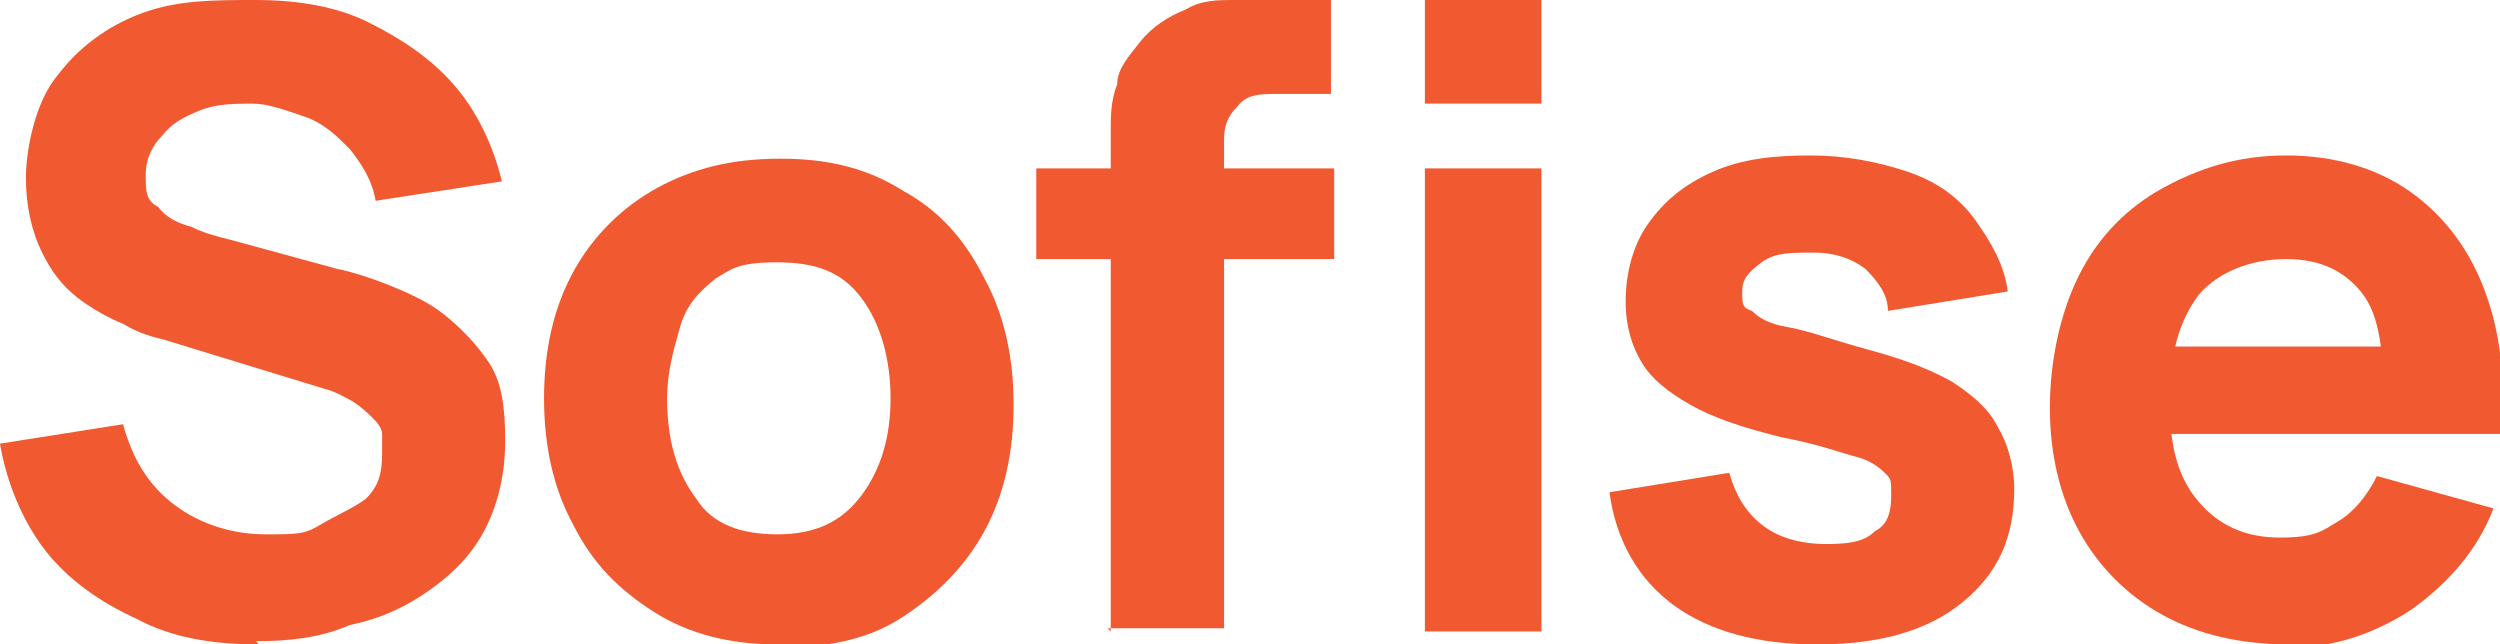
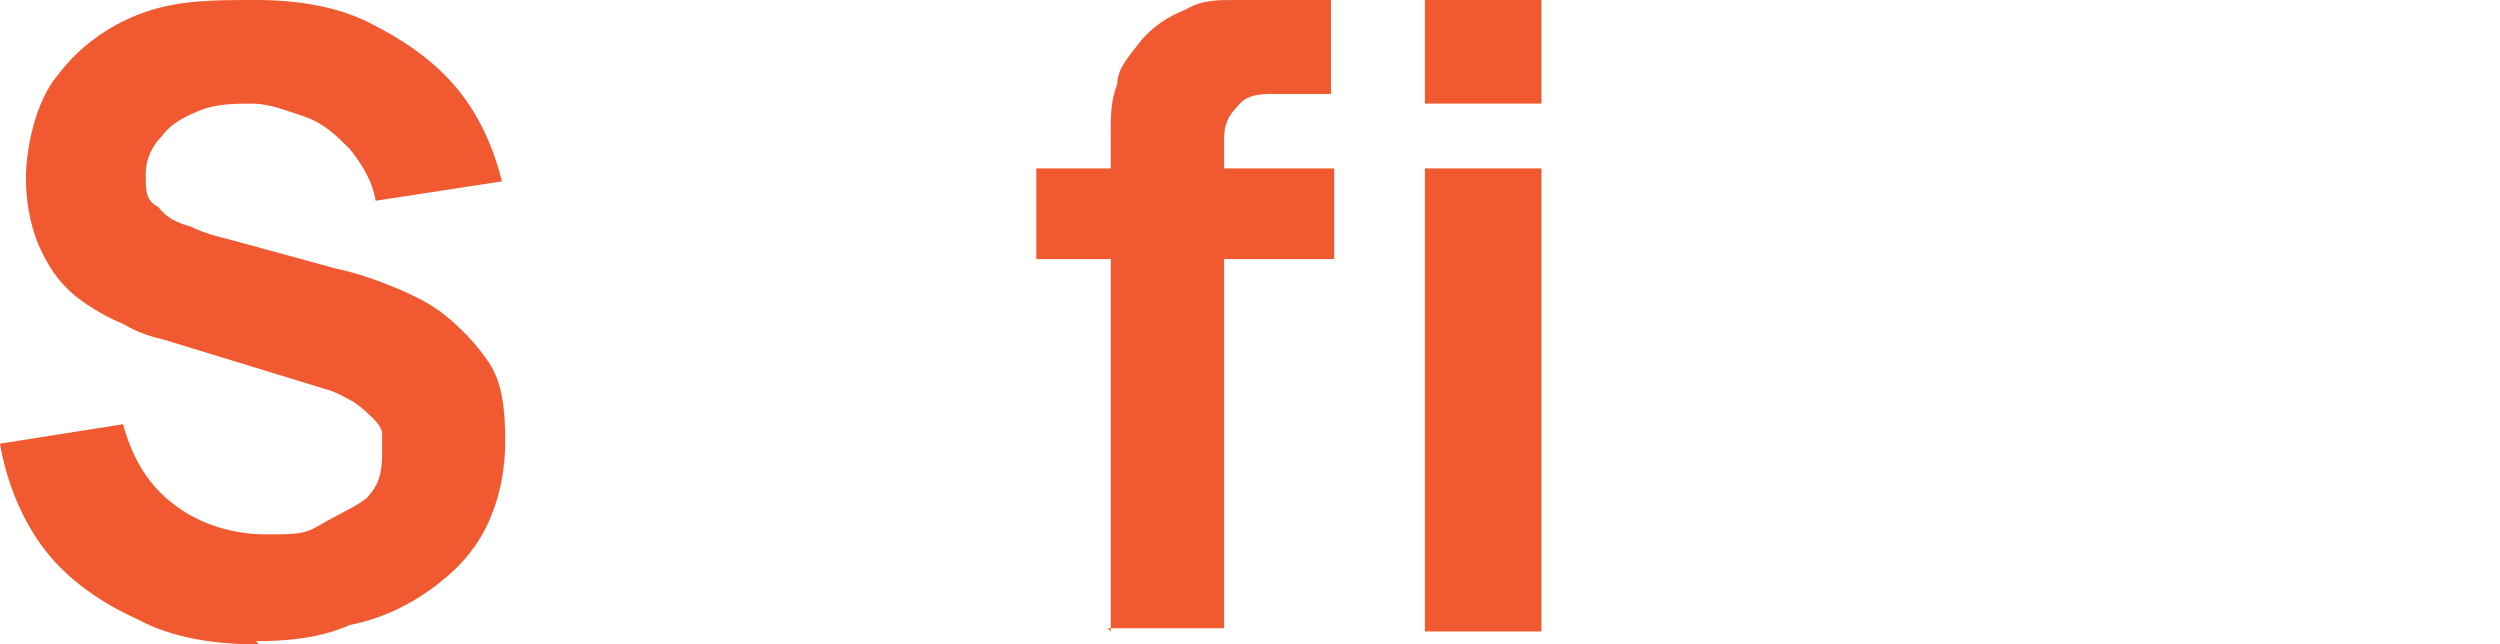
<svg xmlns="http://www.w3.org/2000/svg" id="Groupe_762" width="77.2" height="19.9" version="1.1" viewBox="0 0 77.2 19.9">
  <defs>
    <style>
      .st0 {
        fill: #f15931;
      }
    </style>
  </defs>
  <path class="st0" d="M8,19.9c-1.4,0-2.7-.2-3.8-.8-1.1-.5-2.1-1.2-2.8-2.1C.7,16.1.2,14.9,0,13.7l3.8-.6c.3,1.1.8,1.9,1.6,2.5.8.6,1.8.9,2.8.9s1.2,0,1.7-.3,1-.5,1.4-.8c.4-.4.5-.8.5-1.4v-.6c0-.2-.2-.4-.3-.5s-.3-.3-.6-.5c-.2-.1-.5-.3-.9-.4l-4.9-1.5c-.4-.1-.8-.2-1.3-.5-.5-.2-1-.5-1.4-.8-.5-.4-.8-.8-1.1-1.4-.3-.6-.5-1.4-.5-2.3s.3-2.4,1-3.2c.6-.8,1.5-1.5,2.6-1.9s2.2-.4,3.5-.4,2.5.2,3.5.7c1,.5,1.9,1.1,2.6,1.9s1.2,1.8,1.5,3l-3.9.6c-.1-.6-.4-1.1-.8-1.6-.4-.4-.8-.8-1.4-1s-1.1-.4-1.6-.4-1.1,0-1.6.2-.9.4-1.2.8c-.3.3-.5.7-.5,1.2s0,.8.4,1c.2.3.6.5,1,.6.4.2.8.3,1.2.4l3.3.9c.5.1,1.1.3,1.6.5s1.2.5,1.7.9,1,.9,1.4,1.5.5,1.4.5,2.4-.2,1.9-.6,2.7-1,1.4-1.7,1.9-1.5.9-2.5,1.1c-.9.4-1.9.5-2.9.5h0Z" />
-   <path class="st0" d="M24,19.9c-1.4,0-2.7-.3-3.8-1s-1.9-1.5-2.5-2.7c-.6-1.1-.9-2.4-.9-3.9s.3-2.8.9-3.9,1.5-2,2.6-2.6,2.3-.9,3.8-.9,2.7.3,3.8,1c1.1.6,1.9,1.5,2.5,2.7.6,1.1.9,2.4.9,3.9s-.3,2.8-.9,3.9c-.6,1.1-1.5,2-2.6,2.7s-2.4.9-3.8.9h0ZM24,16.5c1.2,0,2-.4,2.6-1.2s.9-1.8.9-3-.3-2.3-.9-3.1-1.4-1.1-2.6-1.1-1.4.2-1.9.5c-.5.4-.9.8-1.1,1.5s-.4,1.4-.4,2.2c0,1.3.3,2.3.9,3.1.5.8,1.4,1.1,2.5,1.1h0Z" />
  <path class="st0" d="M32,8v-2.8h9.2v2.8h-9.2ZM34.3,19.5V4c0-.4,0-.9.2-1.4,0-.5.4-.9.7-1.3.4-.5.9-.8,1.4-1C37.1,0,37.6,0,38.1,0h3v2.9h-1.6c-.6,0-1,0-1.3.4-.3.3-.4.6-.4,1v15.1h-3.6,0ZM44,3.2V0h3.6v3.2h-3.6ZM44,19.5V5.2h3.6v14.3h-3.6Z" />
-   <path class="st0" d="M56.1,19.9c-1.8,0-3.3-.4-4.4-1.2s-1.8-2-2-3.5l3.7-.6c.2.7.5,1.2,1,1.6.5.4,1.2.6,2,.6s1.2-.1,1.5-.4c.4-.2.5-.6.5-1.1s0-.5-.2-.7-.5-.4-.9-.5-1.2-.4-2.3-.6c-1.2-.3-2.1-.6-2.8-1s-1.2-.8-1.5-1.3-.5-1.1-.5-1.9.2-1.7.7-2.4c.5-.7,1.1-1.2,2-1.6.9-.4,1.9-.5,3-.5s2.1.2,3,.5,1.6.8,2.1,1.5.9,1.4,1,2.2l-3.7.6c0-.5-.3-.9-.7-1.3-.4-.3-.9-.5-1.6-.5s-1.2,0-1.6.3-.6.5-.6.9,0,.5.3.6c.2.2.5.4,1.1.5s1.4.4,2.5.7,1.9.6,2.6,1c.6.4,1.1.8,1.4,1.4.3.5.5,1.2.5,1.9,0,1.5-.5,2.6-1.6,3.5s-2.6,1.3-4.5,1.3h0Z" />
-   <path class="st0" d="M70.7,19.9c-1.5,0-2.8-.3-3.9-.9s-2-1.5-2.6-2.6-.9-2.4-.9-3.8.3-2.9.9-4.1c.6-1.2,1.5-2.1,2.6-2.7s2.3-1,3.8-1,2.8.4,3.8,1.1,1.8,1.7,2.3,3c.5,1.3.7,2.8.5,4.5h-3.6v-1.3c0-1.5-.2-2.5-.7-3.1-.5-.6-1.2-1-2.3-1s-2.1.4-2.7,1.1c-.6.8-.9,1.8-.9,3.3s.3,2.4.9,3.1c.6.7,1.4,1.1,2.5,1.1s1.3-.2,1.8-.5c.5-.3.9-.8,1.2-1.4l3.6,1c-.5,1.3-1.4,2.3-2.5,3.1-1.2.8-2.5,1.2-3.8,1.2h0ZM65.9,13.4v-2.7h9.5v2.7h-9.5Z" />
</svg>